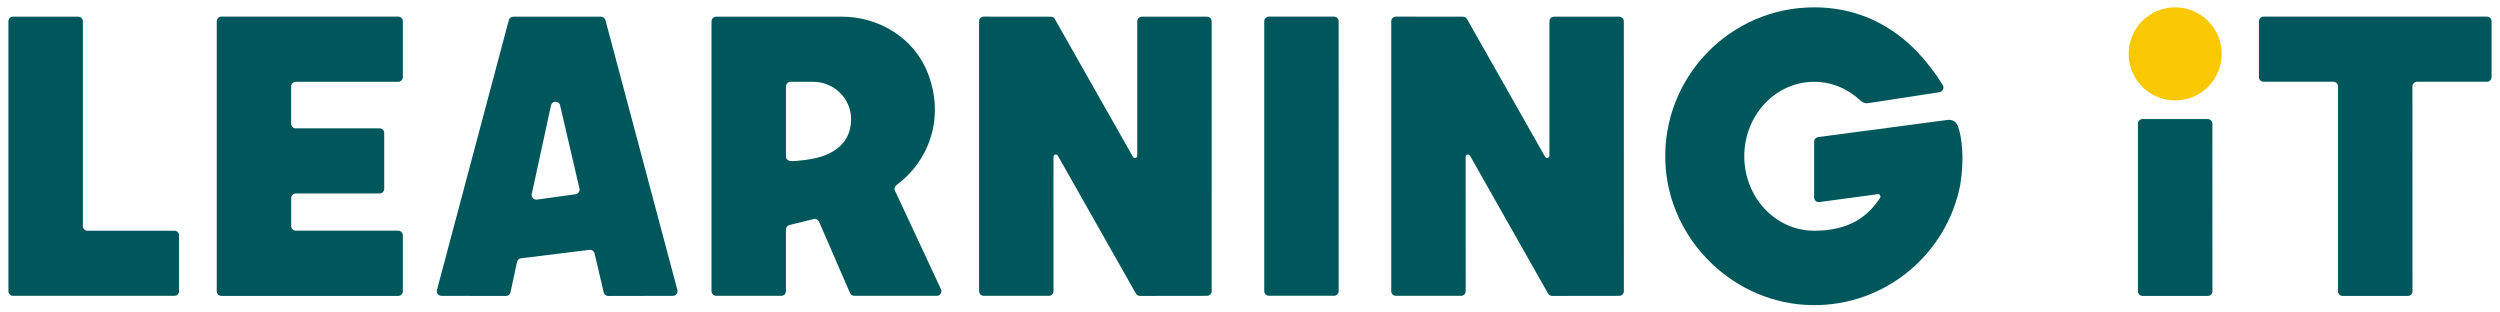
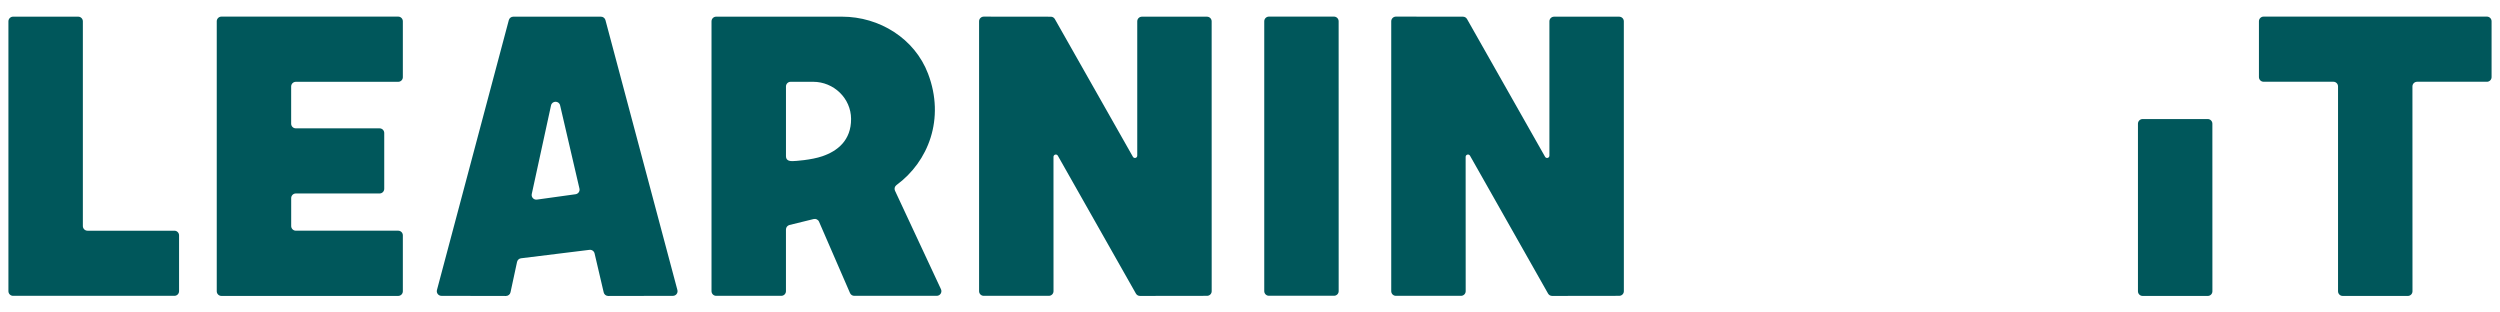
<svg xmlns="http://www.w3.org/2000/svg" version="1.1" baseProfile="tiny" id="緑" x="0px" y="0px" width="160px" height="20px" viewBox="0 0 160 20" xml:space="preserve">
  <g>
    <path fill="#00575B" d="M18.634,5.535v2.382c0,0.165,0.133,0.297,0.298,0.297h5.361c0.166,0,0.298,0.133,0.298,0.297v3.573   c0,0.165-0.133,0.298-0.298,0.298h-5.359c-0.166,0-0.298,0.133-0.298,0.297v1.787c0,0.165,0.133,0.298,0.298,0.298h6.55   c0.165,0,0.298,0.133,0.298,0.297v3.579c0,0.166-0.134,0.299-0.298,0.299H14.17c-0.164,0-0.298-0.134-0.298-0.299V1.361   c0-0.164,0.135-0.298,0.298-0.298h11.314c0.165,0,0.298,0.135,0.298,0.298v3.578c0,0.165-0.134,0.297-0.298,0.297h-6.552   C18.767,5.237,18.634,5.37,18.634,5.535" />
    <path fill="#00575B" d="M85.377,18.929H81.21c-0.166,0-0.298-0.134-0.298-0.297V1.361c0-0.164,0.133-0.298,0.298-0.298h4.165   c0.166,0,0.298,0.135,0.298,0.298l0.002,17.271C85.676,18.795,85.543,18.929,85.377,18.929" />
    <path fill="#00575B" d="M62.661,1.361v17.274c0,0.166,0.133,0.298,0.298,0.298h4.168c0.164,0,0.298-0.133,0.298-0.298l-0.002-8.596   c0-0.152,0.203-0.207,0.279-0.073l4.996,8.822c0.053,0.094,0.152,0.151,0.26,0.151l4.292-0.006c0.166,0,0.298-0.133,0.298-0.297   l-0.002-17.27c0-0.166-0.134-0.298-0.298-0.298h-4.166c-0.166,0-0.298,0.133-0.298,0.298v8.596c0,0.152-0.202,0.206-0.278,0.072   L67.51,1.219c-0.053-0.093-0.152-0.15-0.258-0.15l-4.292-0.005C62.795,1.064,62.661,1.198,62.661,1.361" />
    <path fill="#00575B" d="M89.039,1.361v17.274c0,0.166,0.133,0.298,0.298,0.298h4.168c0.166,0,0.299-0.133,0.299-0.298l-0.003-8.596   c0-0.152,0.205-0.207,0.28-0.073l4.995,8.822c0.054,0.094,0.153,0.151,0.262,0.151l4.291-0.006c0.165,0,0.298-0.133,0.298-0.297   l-0.002-17.27c0-0.166-0.133-0.298-0.298-0.298h-4.166c-0.166,0-0.299,0.133-0.299,0.298v8.596c0,0.152-0.202,0.206-0.277,0.072   l-4.996-8.816c-0.053-0.093-0.15-0.15-0.259-0.15l-4.293-0.005C89.174,1.064,89.039,1.198,89.039,1.361" />
    <path fill="#00575B" d="M11.46,15.063v3.572c0,0.166-0.133,0.298-0.296,0.298H0.836c-0.164,0-0.297-0.133-0.297-0.298V1.365   c0-0.164,0.134-0.298,0.297-0.298h4.17c0.164,0,0.297,0.135,0.297,0.298v13.103c0,0.165,0.133,0.297,0.297,0.297h5.563   C11.328,14.765,11.46,14.899,11.46,15.063" />
    <path fill="#00575B" d="M38.46,1.067h-5.609c-0.135,0-0.253,0.091-0.287,0.222l-4.599,17.271c-0.05,0.189,0.092,0.374,0.288,0.374   l4.128,0.008c0.14,0,0.263-0.098,0.292-0.236l0.418-1.943c0.027-0.125,0.129-0.218,0.253-0.233l4.383-0.54   c0.15-0.017,0.291,0.08,0.326,0.229l0.583,2.493c0.03,0.135,0.151,0.23,0.29,0.23l4.141-0.008c0.195,0,0.337-0.185,0.286-0.375   L38.749,1.288C38.714,1.158,38.595,1.067,38.46,1.067 M34.033,12.415l1.233-5.669c0.067-0.309,0.508-0.313,0.581-0.003l1.238,5.327   c0.041,0.169-0.076,0.337-0.25,0.361l-2.472,0.343C34.159,12.802,33.988,12.618,34.033,12.415" />
-     <path fill="#00575B" d="M125.459,11.816c-0.854,4.423-4.765,7.756-9.443,7.713c-5.012-0.047-9.238-4.145-9.433-9.154   c-0.208-5.431,4.138-9.905,9.522-9.905c3.451,0,6.252,1.77,8.232,4.974c0.112,0.182-0.002,0.424-0.213,0.457l-4.556,0.701   c-0.187,0.029-0.37-0.039-0.505-0.167c-0.787-0.748-1.82-1.199-2.959-1.199c-2.47,0-4.47,2.135-4.47,4.765   c0,2.63,2,4.765,4.47,4.765c2.222,0,3.429-0.886,4.224-2.108c0.067-0.106-0.024-0.247-0.149-0.23l-3.736,0.503   c-0.178,0.024-0.338-0.114-0.338-0.295V9.068c0-0.149,0.111-0.276,0.258-0.295l8.295-1.1c0.27-0.036,0.531,0.112,0.634,0.366   C125.58,8.768,125.721,10.202,125.459,11.816" />
    <path fill="#00575B" d="M60.222,18.509l-2.943-6.305c-0.06-0.129-0.017-0.278,0.097-0.361c2.044-1.5,3.116-4.25,2.018-7.131   C58.54,2.469,56.29,1.067,53.89,1.067h-0.017h-8.039c-0.165,0-0.297,0.134-0.297,0.298v17.27c0,0.165,0.133,0.298,0.297,0.298   h4.169c0.165,0,0.298-0.134,0.298-0.298v-3.948c0-0.136,0.094-0.255,0.227-0.288l1.546-0.38c0.142-0.035,0.287,0.037,0.344,0.169   l1.982,4.565c0.047,0.109,0.154,0.18,0.272,0.18h5.279C60.17,18.933,60.313,18.706,60.222,18.509 M52.629,10   c-0.705,0.243-1.765,0.311-1.898,0.311c-0.135,0-0.429,0-0.429-0.309V5.533c0-0.165,0.133-0.298,0.297-0.298h1.445   c1.316,0,2.419,1.056,2.425,2.373C54.477,8.987,53.592,9.671,52.629,10" />
    <path fill="#00575B" d="M159.163,1.063h-14.292c-0.166,0-0.299,0.134-0.299,0.298v3.573c0,0.164,0.133,0.298,0.299,0.298h4.466   c0.164,0,0.297,0.133,0.297,0.297v13.113c0,0.165,0.135,0.298,0.298,0.298h4.17c0.164,0,0.297-0.134,0.297-0.298L154.396,5.53   c0-0.165,0.135-0.297,0.298-0.297h4.469c0.165,0,0.298-0.135,0.298-0.298V1.361C159.461,1.197,159.328,1.063,159.163,1.063" />
    <path fill="#00575B" d="M141.298,18.94h-4.17c-0.164,0-0.299-0.133-0.299-0.297V7.917c0-0.165,0.135-0.298,0.299-0.298h4.168   c0.163,0,0.296,0.134,0.296,0.298l0.002,10.726C141.594,18.808,141.461,18.94,141.298,18.94" />
-     <path fill="#F9C800" d="M142.19,3.449c0,1.645-1.334,2.978-2.979,2.978c-1.646,0-2.978-1.333-2.978-2.978s1.332-2.979,2.978-2.979   C140.856,0.47,142.19,1.805,142.19,3.449" />
  </g>
</svg>